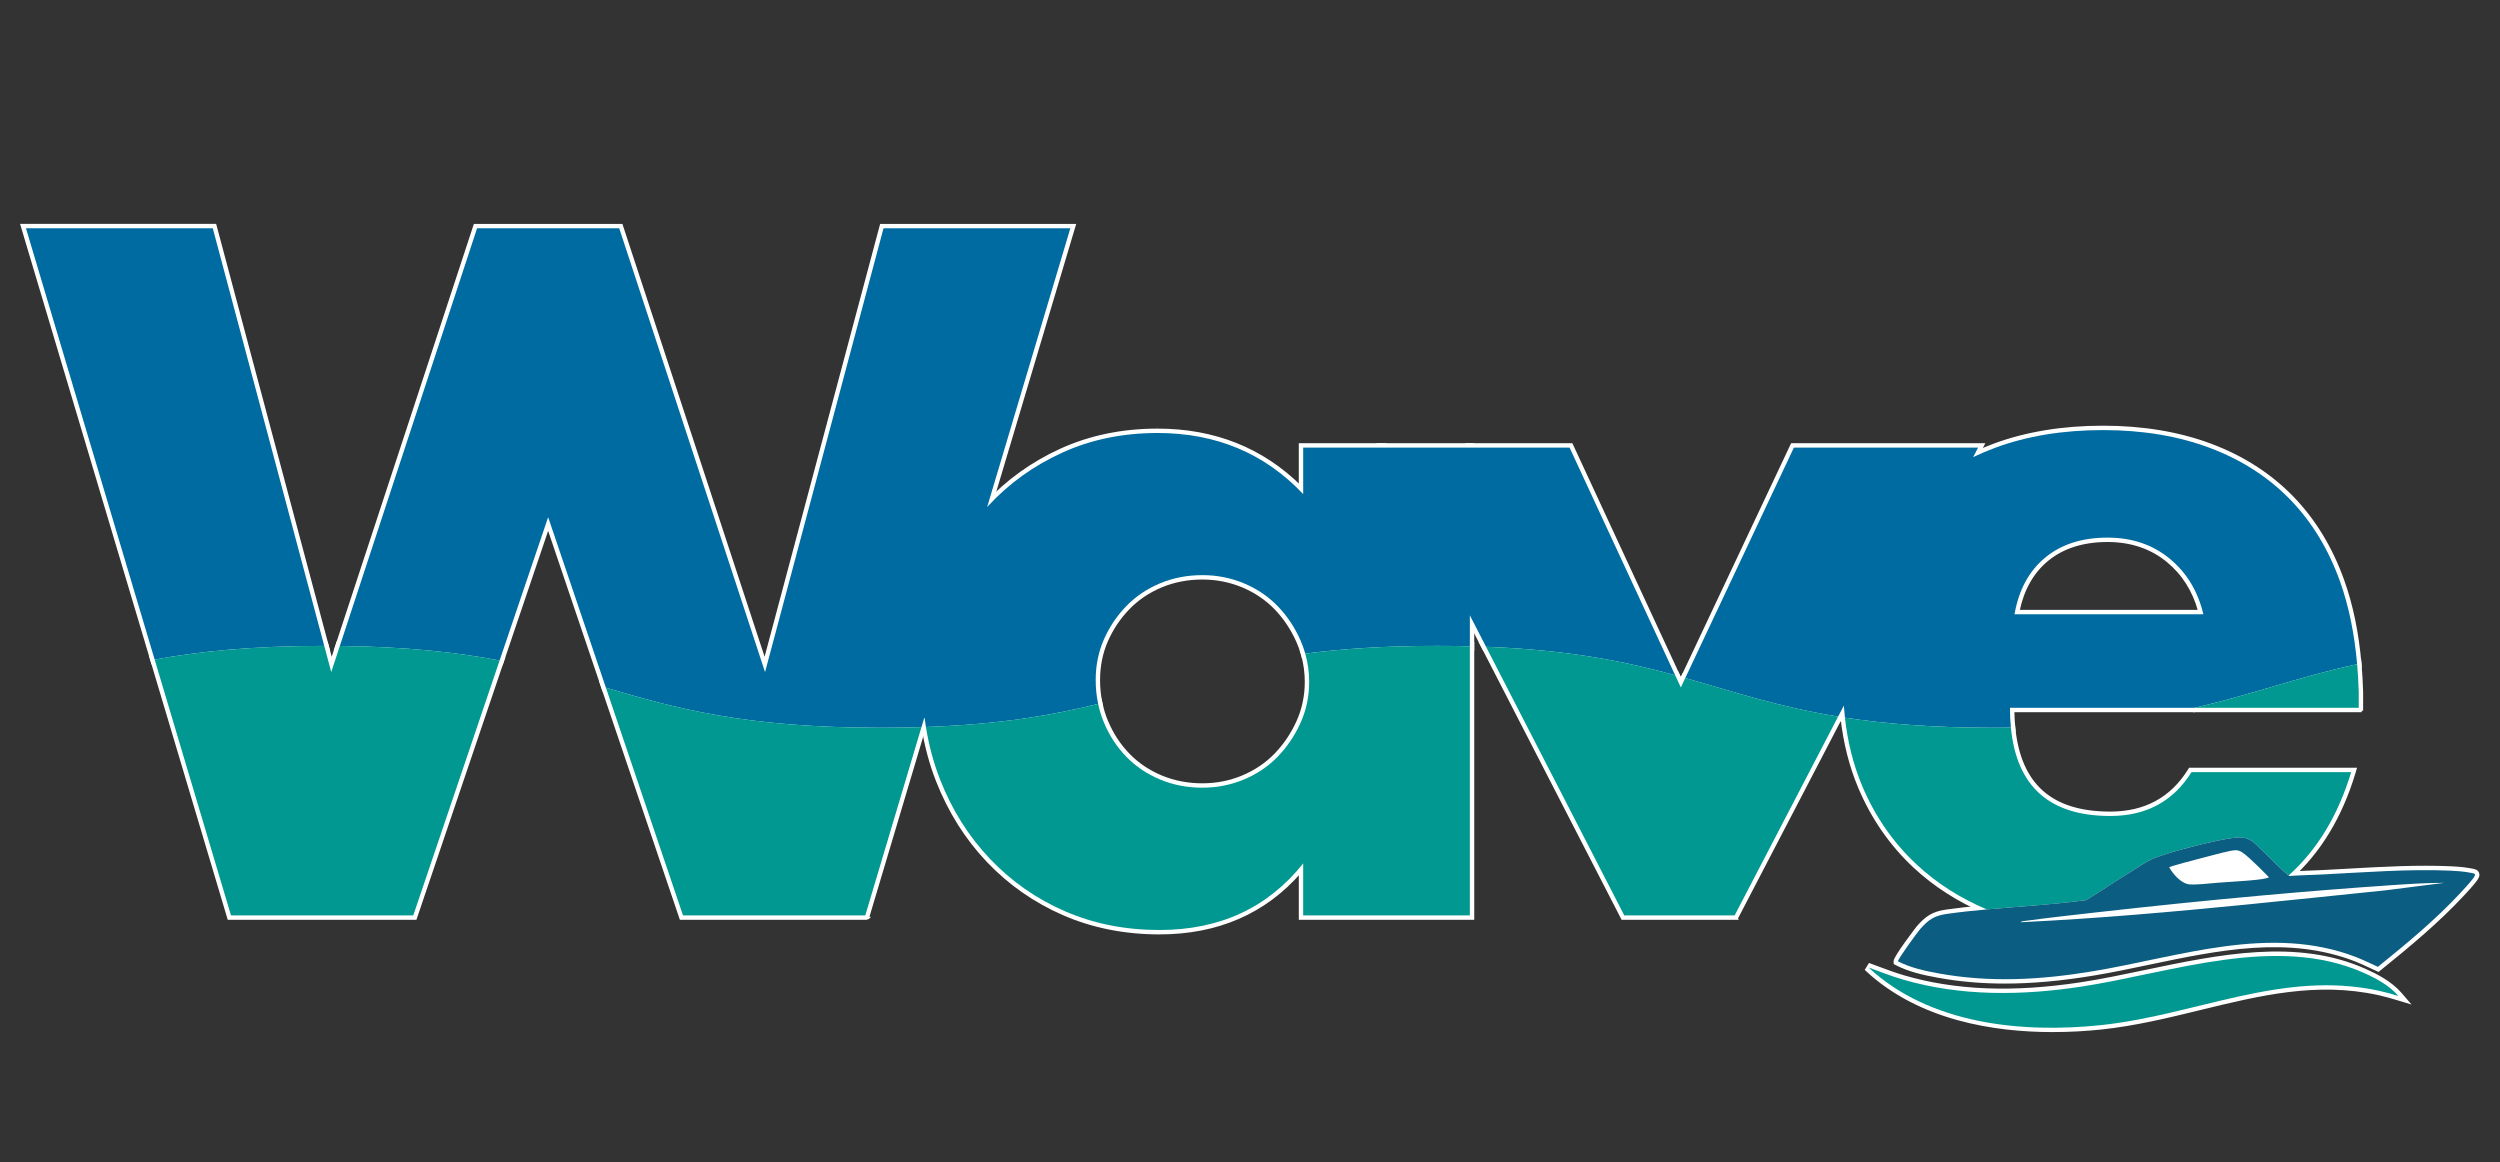
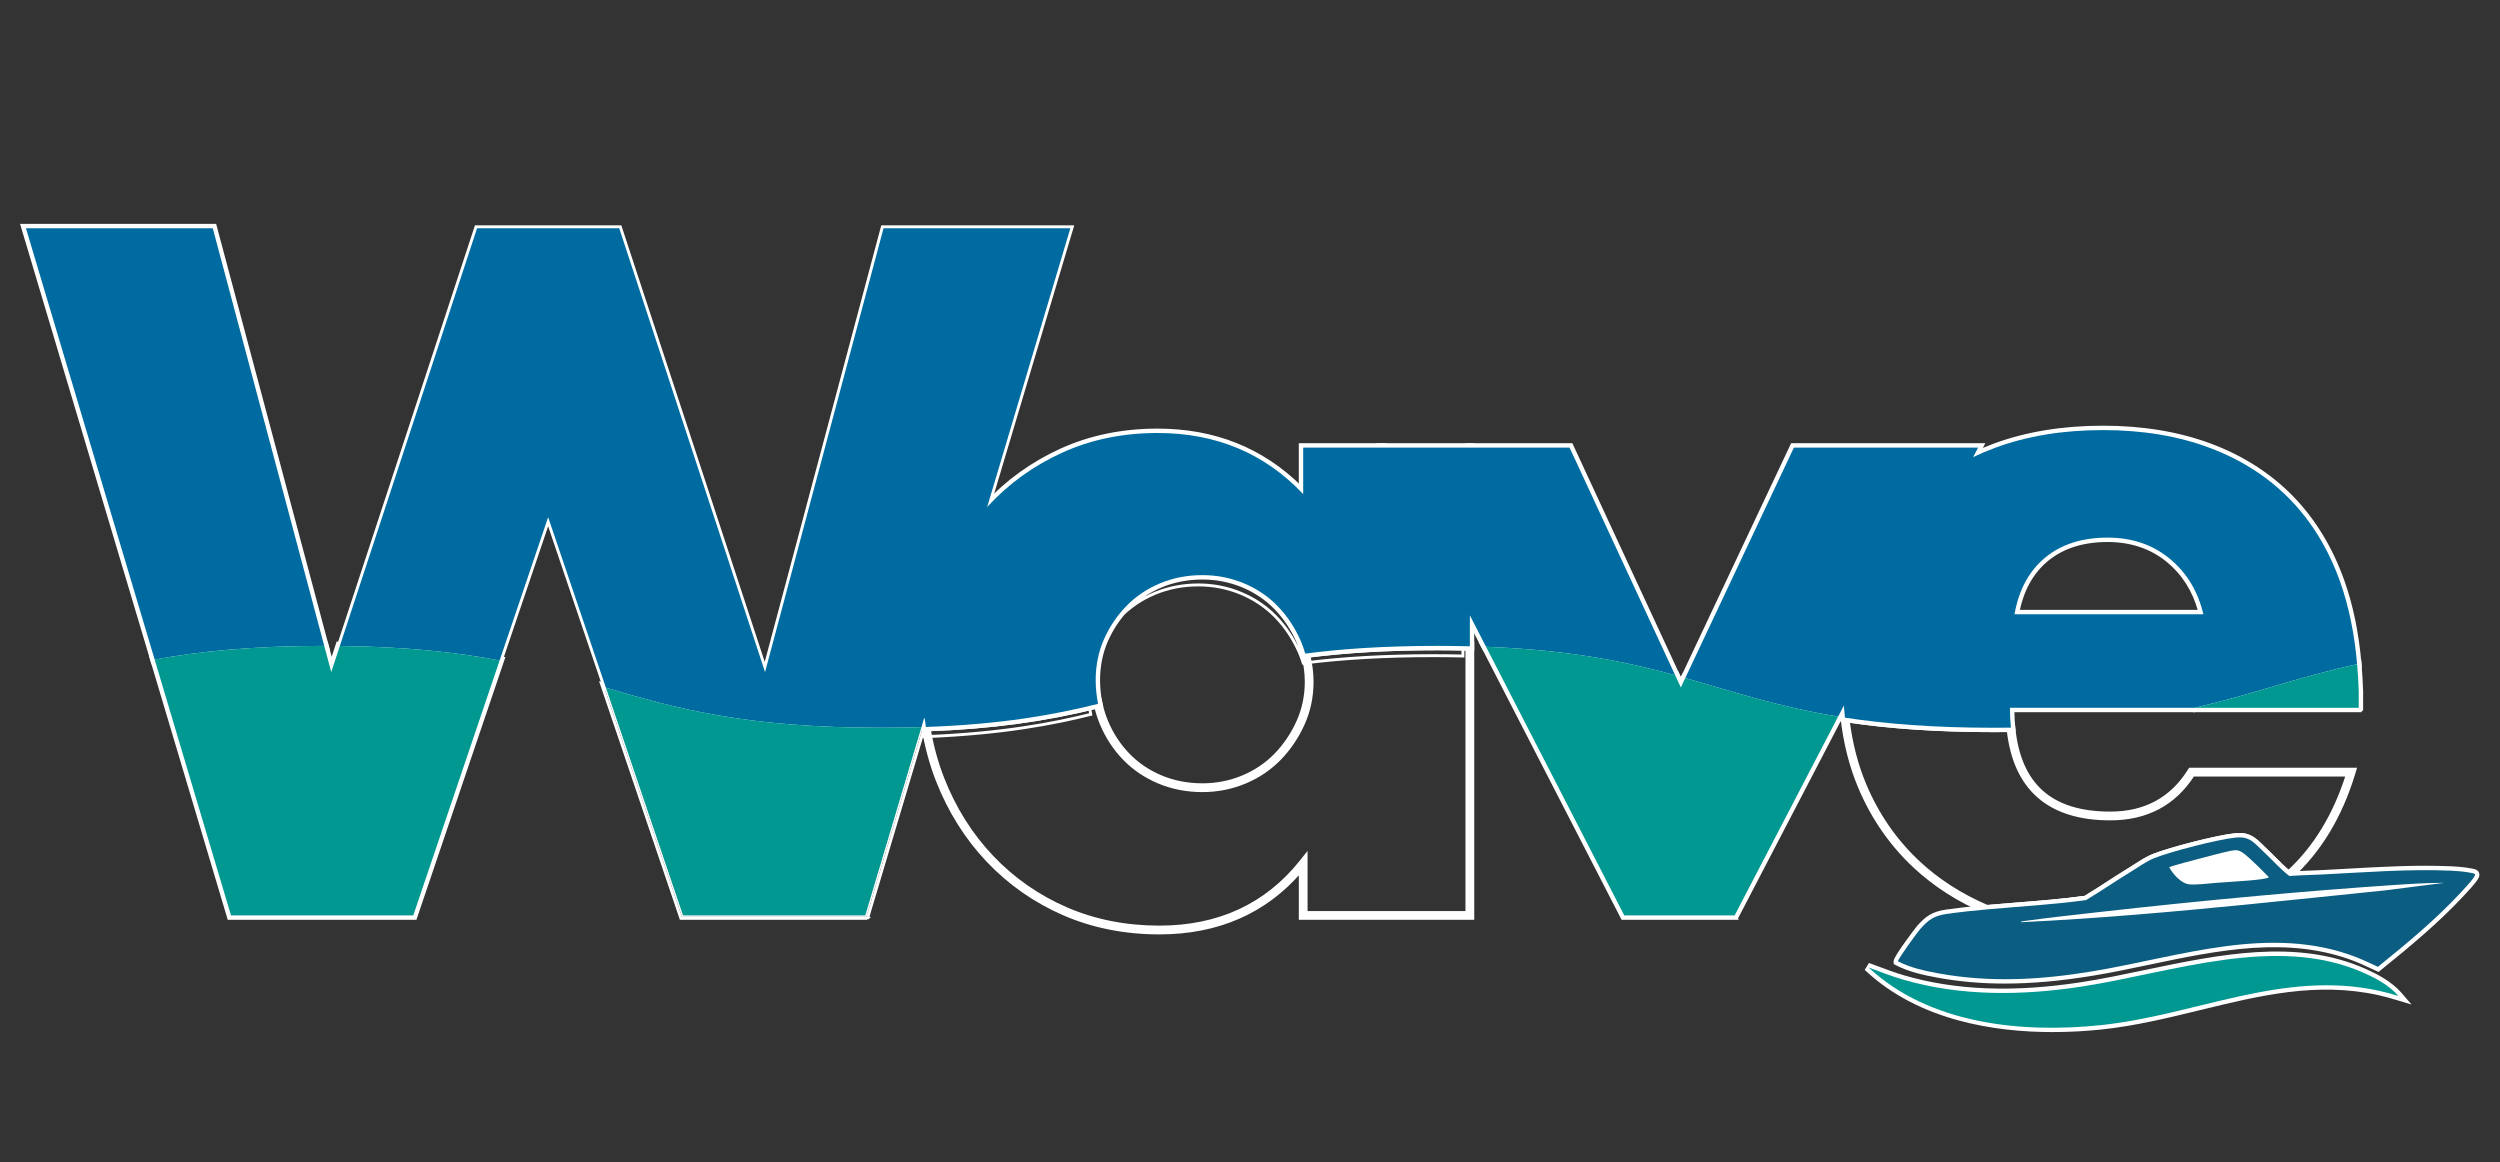
<svg xmlns="http://www.w3.org/2000/svg" id="Layer_1" data-name="Layer 1" viewBox="0 0 855 397.5">
  <rect x="0" y="0" width="855" height="397.5" fill="#333333" stroke="none" />
  <g>
    <path d="M629.839,244.921l-.246-3.542c-.189-2.744-.282-5.215-.282-7.555,0-13.377,2.123-25.625,6.308-36.398h0c4.192-10.797,10.255-20.102,18.02-27.655,5.913-5.756,12.895-10.582,20.75-14.342l2.701-1.293-47.25,90.785ZM672.506,158.612c-6.546,3.44-12.413,7.668-17.474,12.594-7.558,7.352-13.462,16.417-17.549,26.945h0c-4.095,10.542-6.172,22.544-6.172,35.674,0,1.218.025,2.474.078,3.788l41.117-79Z" fill="none" stroke="#fff" />
    <path d="M681.877,249.893c-19.149,0-35.853-1.134-51.063-3.468l-.758-.116-.085-.761c-.152-1.375-.28-2.777-.377-4.167l-.021-.281.131-.25,44.383-85.274.301-.144c2.479-1.187,5.01-2.261,7.522-3.195,10.98-4.079,23.537-6.146,37.321-6.146,13.575,0,25.975,2.068,36.854,6.147,10.901,4.089,20.262,10.1,27.822,17.867,7.551,7.764,13.4,17.386,17.385,28.599,2.998,8.449,4.908,17.726,5.838,28.36l.077.877-.861.187c-10.595,2.301-19.974,5.059-29.043,7.726-8.371,2.462-17.028,5.008-26.639,7.196l-.222.025h-62.029c.025,1.967.128,3.874.305,5.681l.106,1.084-1.089.014c-1.917.024-3.86.041-5.859.041ZM631.877,244.563c14.906,2.24,31.271,3.329,50,3.329,1.616,0,3.196-.011,4.755-.028-.149-1.855-.225-3.798-.225-5.792v-1h63.924c9.506-2.169,18.099-4.696,26.409-7.139,8.856-2.605,18.007-5.296,28.319-7.573-.942-10.097-2.793-18.935-5.651-26.99-3.888-10.94-9.585-20.318-16.934-27.873-7.353-7.554-16.468-13.404-27.091-17.389-10.654-3.995-22.817-6.021-36.152-6.021-13.546,0-25.868,2.026-36.624,6.021-2.355.875-4.728,1.877-7.056,2.98l-43.943,84.431c.074,1.014.164,2.033.269,3.042ZM754.816,211.073h-67.038l.204-1.172c1.488-8.519,5.122-15.228,10.799-19.941h0c5.671-4.708,13.076-7.094,22.011-7.094,8.516,0,15.867,2.491,21.851,7.403,5.971,4.911,9.969,11.497,11.882,19.575l.292,1.23ZM690.173,209.073h62.093c-1.913-7.083-5.573-12.884-10.894-17.26-5.616-4.61-12.541-6.948-20.581-6.948-8.455,0-15.431,2.232-20.733,6.633-5.041,4.185-8.362,10.094-9.885,17.575Z" fill="none" stroke="#fff" />
    <path d="M629.191,246.17l-.715-.117c-16.476-2.686-29.475-6.51-42.046-10.208-3.425-1.007-6.849-2.015-10.344-3.001l-1.137-.321,37.932-80.451h65.282l-2.61,5.017-.302.144c-7.658,3.666-14.461,8.367-20.219,13.972-7.558,7.352-13.462,16.417-17.549,26.945-4.096,10.542-6.173,22.544-6.173,35.674,0,2.293.091,4.719.278,7.417l.019.281-2.417,4.648ZM577.765,231.241c3.11.886,6.17,1.786,9.229,2.686,12.33,3.627,25.073,7.376,41.09,10.036l1.49-2.864c-.178-2.631-.264-5.014-.264-7.273,0-13.378,2.122-25.625,6.309-36.398,4.191-10.796,10.254-20.101,18.019-27.654,5.838-5.683,12.716-10.458,20.448-14.197l.782-1.502h-60.72l-36.384,77.168Z" fill="none" stroke="#fff" />
    <path d="M52.19,226.713L7.537,77.073h66.002l38.658,144.82h-1.301c-22.174.007-40.548,1.487-57.823,4.658l-.882.162ZM10.22,79.073l43.374,145.351c16.8-3.022,34.657-4.466,56-4.528l-37.591-140.822H10.22Z" fill="none" stroke="#fff" />
-     <path d="M301.309,249.893c-47.692,0-71.422-6.98-94.371-13.731l-.499-.146-18.974-56.025-15.931,47.041-.855-.163c-16.465-3.143-33.772-4.713-54.467-4.944l-1.365-.015,47.584-144.836h50.068l49.045,149.278,39.848-149.278h66.002l-28.908,96.873-.154.169c-6.826,7.497-12.225,16.331-16.048,26.257-3.905,10.125-5.884,20.97-5.884,32.233,0,4.183.257,8.387.765,12.495l.026.208-1.297,4.346-.721.023c-4.534.143-9.199.215-13.865.215ZM208.001,234.389c22.659,6.665,46.248,13.503,93.308,13.503,4.399,0,8.796-.064,13.082-.192l.765-2.563c-.501-4.123-.755-8.338-.755-12.532,0-11.511,2.025-22.598,6.018-32.953,3.883-10.084,9.36-19.071,16.282-26.715l28.01-93.864h-61.783l-41.186,154.29-50.691-154.29h-47.172l-46.281,140.868c19.859.28,36.636,1.812,52.6,4.8l17.268-50.987,20.536,60.635Z" fill="none" stroke="#fff" />
-     <path d="M315.82,249.657l-.14-.872c-.183-1.139-.354-2.283-.498-3.439l-.026-.208,21.545-72.202.306-.342c.069-.08.138-.16.21-.238,7.152-7.752,15.795-13.969,25.688-18.478,9.9-4.509,20.998-6.795,32.987-6.795,19.368,0,35.771,6.538,48.798,19.441v-14.451h29.084l29.916,58.132v11.852l-1.024-.026c-3.746-.093-7.367-.138-11.071-.138-16.751,0-31.492.863-45.066,2.637l-.855.112-.236-.83c-.437-1.537-.969-3.018-1.58-4.403-1.922-4.343-4.48-8.182-7.604-11.409-3.123-3.217-6.896-5.766-11.211-7.573-4.332-1.812-8.978-2.73-13.81-2.73-5.043,0-9.795.918-14.122,2.73-4.32,1.807-8.093,4.355-11.212,7.573-3.121,3.22-5.626,6.953-7.446,11.095-1.808,4.119-2.724,8.654-2.724,13.481,0,2.706.274,5.374.814,7.931l.199.943-.935.234c-18.837,4.711-37.065,7.16-59.103,7.941l-.883.031ZM317.193,245.307c.097.767.207,1.529.324,2.287,26.878-1.015,44.474-4.557,56.88-7.621-.445-2.401-.67-4.885-.67-7.397,0-5.105.973-9.912,2.893-14.286,1.916-4.361,4.554-8.292,7.841-11.682,3.309-3.414,7.305-6.114,11.876-8.026,4.572-1.915,9.583-2.886,14.894-2.886,5.099,0,10.004.971,14.582,2.886,4.567,1.912,8.562,4.612,11.876,8.025,3.288,3.398,5.979,7.432,7.996,11.992.538,1.219,1.018,2.506,1.43,3.837,13.427-1.712,27.988-2.545,44.479-2.545,3.382,0,6.695.038,10.096.115v-9.318l-29.137-56.616h-25.863v17.422l-1.727-1.829c-12.9-13.658-29.41-20.583-49.071-20.583-11.701,0-22.52,2.226-32.158,6.616-9.649,4.397-18.077,10.458-25.047,18.014l-.197.224-21.297,71.371Z" fill="none" stroke="#fff" />
+     <path d="M315.82,249.657l-.14-.872c-.183-1.139-.354-2.283-.498-3.439l-.026-.208,21.545-72.202.306-.342c.069-.08.138-.16.21-.238,7.152-7.752,15.795-13.969,25.688-18.478,9.9-4.509,20.998-6.795,32.987-6.795,19.368,0,35.771,6.538,48.798,19.441v-14.451h29.084l29.916,58.132v11.852l-1.024-.026c-3.746-.093-7.367-.138-11.071-.138-16.751,0-31.492.863-45.066,2.637l-.855.112-.236-.83c-.437-1.537-.969-3.018-1.58-4.403-1.922-4.343-4.48-8.182-7.604-11.409-3.123-3.217-6.896-5.766-11.211-7.573-4.332-1.812-8.978-2.73-13.81-2.73-5.043,0-9.795.918-14.122,2.73-4.32,1.807-8.093,4.355-11.212,7.573-3.121,3.22-5.626,6.953-7.446,11.095-1.808,4.119-2.724,8.654-2.724,13.481,0,2.706.274,5.374.814,7.931l.199.943-.935.234c-18.837,4.711-37.065,7.16-59.103,7.941l-.883.031Zc.097.767.207,1.529.324,2.287,26.878-1.015,44.474-4.557,56.88-7.621-.445-2.401-.67-4.885-.67-7.397,0-5.105.973-9.912,2.893-14.286,1.916-4.361,4.554-8.292,7.841-11.682,3.309-3.414,7.305-6.114,11.876-8.026,4.572-1.915,9.583-2.886,14.894-2.886,5.099,0,10.004.971,14.582,2.886,4.567,1.912,8.562,4.612,11.876,8.025,3.288,3.398,5.979,7.432,7.996,11.992.538,1.219,1.018,2.506,1.43,3.837,13.427-1.712,27.988-2.545,44.479-2.545,3.382,0,6.695.038,10.096.115v-9.318l-29.137-56.616h-25.863v17.422l-1.727-1.829c-12.9-13.658-29.41-20.583-49.071-20.583-11.701,0-22.52,2.226-32.158,6.616-9.649,4.397-18.077,10.458-25.047,18.014l-.197.224-21.297,71.371Z" fill="none" stroke="#fff" />
    <path d="M317.132,245.509l-1.951-.164c-.518-4.189-.78-8.476-.78-12.74,0-11.511,2.025-22.598,6.018-32.953,3.912-10.159,9.442-19.204,16.436-26.885l1.697.959-21.42,71.782ZM335.292,177.66c-5.404,6.688-9.77,14.309-13.006,22.711-3.905,10.125-5.884,20.97-5.884,32.233,0,2.484.091,4.977.271,7.451l18.619-62.396Z" fill="none" stroke="#fff" />
    <path d="M501.8,210.904l-30.276-58.832h32.166v58.374l-1.89.458ZM474.803,154.073l26.887,52.246v-52.246h-26.887Z" fill="none" stroke="#fff" />
    <path d="M574.714,232.453l-2.077-.568c-15.903-4.349-34.719-8.532-64.451-9.683l-.583-.022-5.913-11.49v-58.616h35.739l37.285,80.38ZM508.847,220.226c28.321,1.139,46.763,5.022,62.243,9.168l-34.938-75.321h-32.462v56.132l5.157,10.021Z" fill="none" stroke="#fff" />
    <path d="M142.056,314.073h-63.797l-26.644-89.288,1.096-.201c17.397-3.194,35.886-4.685,58.184-4.691h.769l1.724,6.458,2.115-6.436.732.008c20.816.232,38.235,1.814,54.82,4.979l1.128.215-30.126,88.955ZM79.75,312.073h60.872l28.929-85.418c-15.933-2.964-32.706-4.469-52.606-4.722l-3.755,11.429-3.062-11.468c-21.364.039-39.202,1.459-55.958,4.458l25.58,85.721Z" fill="none" stroke="#fff" />
    <path d="M807.69,243.073h-57.246l-.222-1.975c9.55-2.174,18.176-4.711,26.519-7.164,9.103-2.677,18.517-5.445,29.183-7.762l1.109-.241.099,1.131c.277,3.174.465,6.384.559,9.542v6.469ZM758.771,241.073h46.919v-4.44c-.081-2.717-.233-5.498-.456-8.262-10.142,2.25-19.179,4.908-27.93,7.481-5.953,1.751-12.051,3.544-18.533,5.221Z" fill="none" stroke="#fff" />
    <path d="M396.519,319.063c-11.77,0-22.756-2.179-32.657-6.477-9.889-4.291-18.64-10.402-26.008-18.163-7.361-7.742-13.173-16.98-17.275-27.458-2.224-5.676-3.872-11.793-4.899-18.181l-.18-1.118,1.131-.04c28.058-.994,46.103-4.734,58.689-7.882l1.006-.251.215,1.015c.457,2.162,1.102,4.245,1.917,6.191,1.818,4.346,4.321,8.177,7.438,11.389,3.113,3.216,6.885,5.765,11.212,7.575,4.328,1.812,9.079,2.73,14.122,2.73,4.832,0,9.478-.918,13.811-2.73,4.322-1.81,8.095-4.358,11.212-7.574,3.122-3.221,5.682-7.01,7.606-11.261,1.907-4.22,2.875-8.805,2.875-13.627,0-3.202-.437-6.36-1.299-9.389l-.317-1.115,1.149-.15c13.662-1.786,28.488-2.654,45.326-2.654,3.721,0,7.358.045,11.12.139l.976.024v94.017h-59v-16.011c-12.082,13.939-28.273,21.002-48.171,21.002ZM317.841,249.583c1.012,5.844,2.558,11.44,4.6,16.653,4.007,10.236,9.68,19.256,16.862,26.81,7.183,7.565,15.714,13.522,25.355,17.706,9.647,4.188,20.367,6.312,31.86,6.312,20.254,0,36.535-7.534,48.39-22.392l1.781-2.233v19.635h55v-90.065c-3.401-.078-6.714-.115-10.096-.115-16.286,0-30.674.815-43.936,2.492.715,2.862,1.076,5.822,1.076,8.816,0,5.109-1.027,9.971-3.053,14.452-2.021,4.462-4.71,8.441-7.993,11.828-3.306,3.411-7.302,6.112-11.875,8.027-4.578,1.915-9.484,2.885-14.583,2.885-5.31,0-10.321-.971-14.894-2.885-4.579-1.915-8.575-4.616-11.876-8.027-3.292-3.391-5.933-7.432-7.847-12.009-.735-1.756-1.339-3.615-1.801-5.54-18.162,4.47-35.828,6.843-56.972,7.652Z" fill="none" stroke="#fff" />
    <path d="M593.848,314.073h-38.955l-48.341-93.936,1.712.066c29.933,1.158,48.882,5.372,64.9,9.752l.448.122,1.235,2.662.967-2.05.814.23c3.503.989,6.934,1.998,10.365,3.007,12.512,3.681,25.45,7.488,41.804,10.153l1.364.222-36.314,69.771ZM556.114,312.073h36.521l34.479-66.245c-15.835-2.672-28.461-6.387-40.684-9.982-3.158-.929-6.315-1.858-9.529-2.771l-2.068,4.386-2.644-5.698c-15.501-4.221-33.817-8.26-62.289-9.491l46.214,89.801Z" fill="none" stroke="#fff" />
    <path d="M296.672,314.073h-63.796l-27.22-80.373,1.847.543c22.812,6.711,46.402,13.65,93.806,13.65,4.646,0,9.289-.072,13.802-.214l1.387-.043-19.826,66.438ZM234.311,312.073h60.872l18.607-62.354c-4.097.115-8.288.174-12.48.174-46.414,0-70.133-6.611-92.524-13.188l25.525,75.368Z" fill="none" stroke="#fff" />
    <path d="M702.012,352.47c-19.897,0-45.518-3.933-63.638-20.853l1.025-1.67c.939.342,1.88.693,2.82,1.043,2.84,1.059,5.776,2.153,8.708,3.016,17.685,5.202,37.633,5.985,60.979,2.393,6.964-1.071,14.062-2.559,21.579-4.134,25.494-5.342,51.855-10.866,75.237-.498,3.937,1.746,8.891,4.257,12.289,8.207l2.24,2.604-3.287-.994c-2.025-.612-4.209-1.247-6.459-1.739-21.176-4.642-40.587.098-61.138,5.114-10.938,2.67-22.248,5.432-33.835,6.642-4.686.489-10.328.871-16.522.871ZM643.992,333.779c23.141,17.997,56.081,17.737,74.336,15.831,11.451-1.196,22.694-3.941,33.567-6.595,19.866-4.85,40.41-9.864,62.04-5.125.894.196,1.787.417,2.659.647-2.758-2.163-5.97-3.74-8.681-4.942-22.792-10.107-48.833-4.649-74.017.627-7.543,1.581-14.668,3.074-21.685,4.153-23.646,3.638-43.876,2.836-61.849-2.45-2.147-.632-4.28-1.379-6.372-2.145Z" fill="none" stroke="#fff" />
    <path d="M668.904,323.236l-13.661-2.276,5.138-7.511,58.362-7.199,7.292-2.252,8.221-3.126,6.738-6.295,16.801-5.529,9.617-2.499,5.8,6.904,6.039,6.63,51.256-1.082h8.777l.462,1.887-23.827,12.399-147.015,9.949ZM658.663,319.501l10.339,1.724,146.364-9.905,19.83-10.32h-4.668l-52.145,1.101-6.677-7.333-5.014-5.968-8.335,2.164-16.321,5.373-6.703,6.263-8.648,3.287-7.61,2.336-57.554,7.099-2.858,4.179Z" fill="none" stroke="#fff" />
    <path d="M685.682,335.884c-7.979,0-15.499-.664-22.808-1.988-4.861-.881-9.951-2.005-14.246-4.246l-.49-.256-.044-.552c-.113-1.425,7.782-11.679,7.863-11.77,2.896-3.261,4.983-4.83,9.686-5.502,3.976-.569,8.215-1.046,13.746-1.548l.249-.022.23.098c1.739.736,3.295,1.351,4.759,1.879,2.126.768,4.437,1.492,7.063,2.214l1.158.318c8.862,2.317,18.47,3.492,28.566,3.492,18.174,0,33.713-3.2,46.186-9.51l.167-.084.186-.019c10.123-1.002,20.411-2.066,30.36-3.095,1.604-.166,3.211-.332,4.815-.498-9.494.723-19.344,1.544-29.439,2.455l-.62-1.844c3.231-2.022,6.255-4.292,8.987-6.749l.624-.561.595.465c2.233-.157,4.492-.24,6.681-.32,1.364-.05,2.729-.1,4.092-.168,2.983-.147,6.001-.318,9.041-.489,11.615-.656,23.63-1.332,35.136-.815,1.105.05,3.906.206,6.04.585l.652.111c1.229.205,2.118.353,2.45,1.199.331.847-.242,1.688-1.025,2.701-1.105,1.428-2.674,3.116-3.935,4.473l-.132.142c-8.558,9.218-18.318,17.301-28.402,25.455l-.478.386-.561-.251c-.808-.362-1.609-.738-2.411-1.113-1.569-.735-3.192-1.495-4.826-2.13-22.908-8.91-47.089-3.832-70.477,1.078-6.326,1.329-12.869,2.702-19.228,3.756-10.951,1.816-20.895,2.721-30.212,2.721ZM650.414,328.305c3.882,1.839,8.439,2.83,12.818,3.624,15.608,2.828,32.239,2.593,52.336-.738,6.315-1.047,12.837-2.417,19.143-3.74,23.675-4.969,48.153-10.109,71.612-.985,1.697.66,3.351,1.434,4.95,2.183.606.284,1.213.568,1.822.846,9.855-7.976,19.383-15.896,27.716-24.873l.132-.143c1.232-1.328,2.768-2.979,3.817-4.336.195-.252.338-.447.441-.596-.191-.036-.408-.072-.613-.106l-.673-.115c-2.017-.358-4.714-.508-5.78-.556-11.409-.514-23.369.161-34.934.813-3.044.172-6.066.343-9.054.491-1.373.067-2.745.118-4.118.168-2.298.084-4.674.172-6.997.344l-.145.011c-1.721,1.514-3.549,2.956-5.465,4.313,14.197-1.256,27.879-2.331,40.721-3.198,5.812-.393,11.812-.796,17.824-.78l.123,1.992-20.351,2.587c-5.757.587-11.489,1.18-17.222,1.773-9.891,1.022-20.116,2.08-30.183,3.077-12.726,6.397-28.512,9.642-46.921,9.642-10.393,0-20.284-1.226-29.403-3.644l-2.502.125.314-.737c-2.137-.613-4.07-1.234-5.877-1.887-1.432-.517-2.947-1.113-4.627-1.82-5.374.49-9.515.958-13.395,1.513-4.05.58-5.741,1.775-8.474,4.852-.979,1.102-5.679,7.645-7.039,9.903Z" fill="none" stroke="#fff" />
    <path d="M679.32,312.037l-.23-.098c-9.286-3.933-17.478-9.184-24.346-15.608-8.074-7.548-14.399-16.691-18.802-27.175-3.013-7.171-5.021-15.114-5.971-23.608l-.145-1.297,1.29.198c15.109,2.318,31.714,3.444,50.761,3.444,1.991,0,3.925-.017,5.834-.041l.919-.011.089.914c1.927,19.723,12.724,29.311,33.008,29.311,11.85,0,20.907-4.886,26.92-14.521l.294-.471h56.5l-.388,1.288c-4.471,14.85-11.758,26.89-21.659,35.785l-.621.559-.66-.513c-1.975-1.535-3.781-3.35-5.528-5.106-.974-.979-1.98-1.991-2.991-2.926-.54-.5-1.03-.983-1.493-1.438-2.311-2.274-3.71-3.646-7.375-3.276-6.266.632-22.082,4.769-27.672,6.99-1.743.692-3.897,2.079-5.799,3.301-.726.467-1.424.916-2.067,1.308h0c-2.396,1.459-4.798,3.015-7.12,4.52-2.643,1.712-5.374,3.482-8.128,5.13l-.175.104-.202.028c-7.737,1.067-15.753,1.702-23.504,2.316-3.502.278-7.003.555-10.488.872l-.25.022ZM632.113,246.621c.981,7.816,2.888,15.131,5.673,21.761,4.292,10.222,10.457,19.134,18.324,26.489,6.64,6.21,14.555,11.3,23.529,15.13,3.41-.308,6.835-.579,10.261-.851,7.655-.606,15.569-1.234,23.187-2.276,2.665-1.6,5.321-3.321,7.893-4.987,2.334-1.513,4.747-3.076,7.167-4.55h0c.631-.384,1.314-.825,2.025-1.282,1.978-1.272,4.219-2.714,6.143-3.478,5.692-2.262,21.814-6.476,28.209-7.122,4.604-.46,6.535,1.436,8.979,3.841.449.442.926.911,1.45,1.396,1.04.963,2.062,1.99,3.05,2.984,1.503,1.51,3.051,3.066,4.682,4.412,9.022-8.328,15.765-19.426,20.057-33.015h-52.695c-6.401,9.949-15.926,14.992-28.318,14.992-20.892,0-32.63-10.159-34.901-30.203-1.622.018-3.265.03-4.948.03-18.606,0-34.902-1.071-49.765-3.272Z" fill="none" stroke="#fff" />
    <path d="M691.462,316.202l-.301-.083c-2.679-.736-5.038-1.476-7.214-2.262-1.497-.541-3.086-1.168-4.858-1.918l.299-1.917c3.493-.317,7.002-.595,10.512-.873,7.655-.606,15.569-1.234,23.187-2.276,2.665-1.6,5.321-3.321,7.893-4.987,2.334-1.513,4.747-3.076,7.167-4.55.632-.384,1.315-.825,2.026-1.282,1.978-1.272,4.219-2.714,6.143-3.478,5.692-2.262,21.814-6.476,28.209-7.122,4.604-.46,6.535,1.436,8.979,3.841.449.442.926.91,1.45,1.396,1.04.963,2.062,1.99,3.05,2.984,1.703,1.711,3.463,3.48,5.337,4.937l.944.734-.889.799c-2.818,2.533-5.936,4.874-9.265,6.957l-.202.127-.238.021c-18.362,1.657-37.525,3.613-56.955,5.813l-2.943.333c-6.862.774-13.959,1.575-20.883,2.516l-.229.028c-.259.029-.692.079-.922.159l-.295.103ZM683.747,311.652c.298.111.591.219.881.324,2.053.742,4.278,1.442,6.794,2.14.365-.088.754-.132,1.032-.164l.185-.022c6.948-.945,14.056-1.747,20.929-2.522l2.943-.333c19.36-2.192,38.456-4.142,56.761-5.796,2.813-1.774,5.468-3.736,7.906-5.845-1.616-1.357-3.125-2.874-4.593-4.349-.974-.979-1.98-1.991-2.991-2.926-.54-.5-1.03-.983-1.493-1.438-2.311-2.274-3.71-3.646-7.375-3.276-6.266.632-22.082,4.769-27.672,6.99-1.743.692-3.897,2.079-5.799,3.301-.726.467-1.424.916-2.067,1.308-2.396,1.459-4.798,3.015-7.12,4.52-2.643,1.712-5.374,3.482-8.128,5.13l-.175.104-.202.028c-7.737,1.067-15.753,1.702-23.504,2.316-2.105.167-4.21.334-6.312.509ZM750.066,303.504c-.534,0-1.021-.019-1.439-.064-3.435-.367-6.411-4.159-7.628-6.341l-.276-.496.283-.492c.343-.591,4.771-1.938,13.16-4.002.462-.113,1.119-.288,1.886-.492,3.825-1.015,7.369-1.915,8.798-1.847.895.046,1.864.473,2.423.824,2.534,1.59,9.122,8.423,9.401,8.713l.68.707-.693.694c-.892.892-4.257,1.255-13.916,1.895-1.662.11-3.25.215-4.599.322-.549.043-1.205.105-1.917.172-1.984.187-4.343.409-6.162.409ZM743.359,297.122c1.438,2.134,3.593,4.127,5.48,4.33,1.642.174,4.855-.127,7.201-.348.724-.068,1.39-.131,1.946-.175,1.357-.107,2.953-.212,4.625-.323,3.549-.235,9.034-.598,11.516-1.043-1.999-2.029-6.171-6.178-7.919-7.275-.439-.276-1.068-.5-1.463-.521-1.194-.064-5.749,1.138-8.182,1.783-.78.208-1.45.385-1.92.501h0c-3.059.752-8.921,2.336-11.285,3.071Z" fill="none" stroke="#fff" />
    <path d="M721.416,320.001c-10.451,0-20.396-1.24-29.557-3.685l.209-1.965c27.515-1.35,55.008-3.896,75.886-5.963l.55,1.887c-12.755,6.454-28.597,9.726-47.088,9.726ZM699.315,315.972c7.008,1.348,14.412,2.029,22.101,2.029,15.622,0,29.296-2.364,40.75-7.036-18.114,1.759-40.28,3.737-62.851,5.007Z" fill="none" stroke="#fff" />
    <path d="M806.135,227.149c-.892-10.194-2.753-19.57-5.784-28.112-3.953-11.125-9.672-20.538-17.159-28.236-7.488-7.693-16.644-13.572-27.456-17.628-10.818-4.056-22.986-6.084-36.504-6.084-13.729,0-26.053,2.028-36.973,6.084-2.572.955-5.046,2.014-7.439,3.159l1.696-3.259h-63.001l-37.157,78.809c16.518,4.663,31.453,9.791,52.279,13.185l1.955-3.756c.097,1.391.222,2.766.374,4.126,13.729,2.106,30.027,3.456,50.912,3.456,1.995,0,3.933-.017,5.847-.041-.21-2.145-.316-4.403-.316-6.779h63.036c19.997-4.553,35.283-10.492,55.692-14.924ZM699.419,190.729c5.509-4.573,12.636-6.864,21.372-6.864,8.316,0,15.391,2.394,21.216,7.176,5.821,4.788,9.672,11.13,11.544,19.032h-64.584c1.453-8.317,4.938-14.767,10.452-19.344Z" fill="none" stroke="#fff" />
    <path d="M8.878,78.073l44.014,147.495c15.167-2.785,33.397-4.668,58.003-4.674l-38.125-142.82H8.878Z" fill="none" stroke="#fff" />
    <path d="M502.69,153.073h-57v15.907c-13.155-13.928-29.754-20.896-49.798-20.896-11.902,0-22.76,2.237-32.572,6.706-9.817,4.474-18.273,10.555-25.368,18.246-.123.133-.236.273-.357.407l28.459-95.368h-63.893l-40.517,151.784-49.868-151.784h-48.621l-46.933,142.851c22.965.256,40.185,2.202,54.644,4.961l16.599-49.013,19.755,58.33c23.44,6.895,47.219,13.69,94.089,13.69,4.855,0,9.45-.076,13.834-.215l1.031-3.455c.142,1.145.312,2.277.493,3.403,25.52-.904,43.439-4.046,58.896-7.911-.551-2.606-.836-5.316-.836-8.138,0-4.992.937-9.618,2.809-13.884,1.872-4.261,4.416-8.059,7.644-11.388,3.223-3.325,7.068-5.928,11.544-7.8,4.471-1.872,9.307-2.808,14.508-2.808,4.992,0,9.721.936,14.196,2.808,4.471,1.872,8.316,4.475,11.544,7.8,3.223,3.33,5.821,7.229,7.8,11.7.654,1.482,1.189,2.995,1.627,4.533,12.506-1.635,27.134-2.646,45.196-2.646,3.856,0,7.54.051,11.096.139v-10.584l5.535,10.755c28.781,1.114,47.796,5.102,64.676,9.718l-36.111-77.847h-34.1Z" fill="none" stroke="#fff" />
    <path d="M820.255,340.625c-2.154-.651-4.33-1.276-6.534-1.759-33.078-7.248-62.652,8.33-95.29,11.738-27.194,2.84-58.663-.378-79.374-19.719,3.838,1.398,7.663,2.924,11.589,4.079,19.958,5.871,41.002,5.562,61.415,2.421,30.639-4.714,66.348-17.969,96.258-4.706,4.297,1.905,8.849,4.356,11.937,7.945Z" fill="none" stroke="#fff" />
    <polygon points="660.951 314.385 656.953 320.23 668.953 322.23 815.642 312.303 839.284 300 830.528 300 778.817 301.092 772.446 294.095 767.052 287.674 758.106 289.996 741.515 295.456 734.794 301.735 726.33 304.952 718.953 307.23 660.951 314.385" fill="none" stroke="#fff" />
    <path d="M113.288,229.856l-2.393-8.963c-24.606.007-42.836,1.89-58.003,4.674l26.112,87.505h62.334l29.528-87.188c-14.458-2.759-31.679-4.705-54.644-4.961l-2.935,8.932Z" fill="none" stroke="#fff" />
    <path d="M806.135,227.149c-20.408,4.432-35.695,10.371-55.692,14.924h56.247v-5.44c-.095-3.24-.285-6.396-.555-9.484Z" fill="none" stroke="#fff" />
    <path d="M446.398,223.538c.884,3.106,1.337,6.324,1.337,9.662,0,4.992-.989,9.672-2.964,14.04-1.979,4.368-4.577,8.219-7.8,11.544-3.228,3.33-7.073,5.928-11.544,7.8-4.476,1.872-9.204,2.808-14.196,2.808-5.201,0-10.037-.936-14.508-2.808-4.476-1.872-8.321-4.471-11.544-7.8-3.228-3.325-5.771-7.225-7.644-11.7-.857-2.046-1.508-4.172-1.972-6.371-15.458,3.866-33.376,7.007-58.896,7.911,1.008,6.271,2.607,12.269,4.843,17.975,4.071,10.399,9.758,19.444,17.069,27.134,7.306,7.695,15.865,13.675,25.682,17.934,9.812,4.259,20.563,6.394,32.258,6.394,20.67,0,37.059-7.588,49.171-22.768v17.778h57v-92.042c-3.556-.088-7.24-.139-11.096-.139-18.062,0-32.69,1.011-45.196,2.646Z" fill="none" stroke="#fff" />
    <path d="M574.84,235.1l-1.939-4.18c-16.88-4.616-35.896-8.604-64.676-9.718l47.278,91.871h37.739l35.395-68.006c-20.826-3.395-35.761-8.523-52.279-13.185l-1.517,3.219Z" fill="none" stroke="#fff" />
    <path d="M207.221,235.202l26.373,77.871h62.334l19.216-64.395c-4.385.138-8.979.215-13.834.215-46.869,0-70.649-6.795-94.089-13.69Z" fill="none" stroke="#fff" />
    <path d="M721.727,279.065c-20.693,0-32.023-9.952-34.003-30.213-1.913.024-3.851.041-5.847.041-20.885,0-37.184-1.35-50.912-3.456.934,8.368,2.883,16.155,5.898,23.332,4.368,10.403,10.554,19.344,18.563,26.832,6.835,6.394,14.862,11.526,24.052,15.418,11.318-1.027,22.803-1.645,33.947-3.182,5.159-3.086,10.108-6.52,15.241-9.645,2.383-1.451,5.515-3.69,8.018-4.685,5.83-2.317,21.77-6.433,27.94-7.056,4.926-.497,6.322,1.895,9.649,4.975,2.823,2.614,5.432,5.629,8.453,7.977,9.802-8.807,16.928-20.58,21.369-35.329h-54.6c-6.24,10-15.498,14.992-27.769,14.992Z" fill="none" stroke="#fff" />
    <path d="M844.09,298.34c-1.744-.31-4.126-.491-5.91-.571-14.457-.651-29.683.592-44.083,1.304-3.713.184-7.431.239-11.139.514-.079-.06-.154-.125-.232-.186-3.022-2.348-5.63-5.363-8.453-7.977-3.327-3.08-4.723-5.473-9.649-4.975-6.17.623-22.11,4.739-27.94,7.056-2.502.994-5.635,3.234-8.018,4.685-5.133,3.125-10.082,6.559-15.241,9.645-11.144,1.537-22.628,2.156-33.947,3.182-4.603.418-9.181.896-13.694,1.542-4.338.621-6.244,1.985-9.081,5.177-1.003,1.129-7.669,10.326-7.613,11.027,4.192,2.187,9.288,3.301,13.962,4.148,17.742,3.215,35.013,2.193,52.678-.736,29.625-4.911,60.736-16.249,90.229-4.779,2.488.968,4.855,2.173,7.285,3.262,9.84-7.957,19.672-16.066,28.298-25.358,1.263-1.361,2.892-3.105,4.008-4.547,1.646-2.126,1.002-1.977-1.461-2.414ZM754.404,293.08c2.167-.533,8.632-2.403,10.393-2.311.622.032,1.414.34,1.942.672,2.46,1.544,9.213,8.56,9.213,8.56-1,1-11.833,1.448-17.887,1.926-2.469.195-7.088.76-9.333.52-2.805-.3-5.561-3.501-6.861-5.834.161-.279,9.042-2.673,12.532-3.532ZM721.416,319.001h0c4.61,0,9.039-.201,13.287-.602-4.248.401-8.677.602-13.287.602ZM815.614,304.518c-15.852,1.616-31.702,3.295-47.562,4.865-25.265,2.501-50.558,4.722-75.935,5.967-.353.017-.706.038-1.06.055.045-.107.188-.187.369-.25.421-.147,1.072-.196,1.347-.234,7.914-1.076,15.913-1.953,23.849-2.851,18.851-2.134,37.914-4.095,56.978-5.815,14.905-1.345,29.809-2.547,44.611-3.546,5.909-.399,11.833-.795,17.753-.778l-20.351,2.587Z" fill="none" stroke="#fff" />
  </g>
  <g>
    <path d="M629.839,244.921l-.246-3.542c-.189-2.744-.282-5.215-.282-7.555,0-13.377,2.123-25.625,6.308-36.398h0c4.192-10.797,10.255-20.102,18.02-27.655,5.913-5.756,12.895-10.582,20.75-14.342l2.701-1.293-47.25,90.785ZM672.506,158.612c-6.546,3.44-12.413,7.668-17.474,12.594-7.558,7.352-13.462,16.417-17.549,26.945h0c-4.095,10.542-6.172,22.544-6.172,35.674,0,1.218.025,2.474.078,3.788l41.117-79Z" fill="#fff" />
    <path d="M681.877,249.893c-19.149,0-35.853-1.134-51.063-3.468l-.758-.116-.085-.761c-.152-1.375-.28-2.777-.377-4.167l-.021-.281.131-.25,44.383-85.274.301-.144c2.479-1.187,5.01-2.261,7.522-3.195,10.98-4.079,23.537-6.146,37.321-6.146,13.575,0,25.975,2.068,36.854,6.147,10.901,4.089,20.262,10.1,27.822,17.867,7.551,7.764,13.4,17.386,17.385,28.599,2.998,8.449,4.908,17.726,5.838,28.36l.077.877-.861.187c-10.595,2.301-19.974,5.059-29.043,7.726-8.371,2.462-17.028,5.008-26.639,7.196l-.222.025h-62.029c.025,1.967.128,3.874.305,5.681l.106,1.084-1.089.014c-1.917.024-3.86.041-5.859.041ZM631.877,244.563c14.906,2.24,31.271,3.329,50,3.329,1.616,0,3.196-.011,4.755-.028-.149-1.855-.225-3.798-.225-5.792v-1h63.924c9.506-2.169,18.099-4.696,26.409-7.139,8.856-2.605,18.007-5.296,28.319-7.573-.942-10.097-2.793-18.935-5.651-26.99-3.888-10.94-9.585-20.318-16.934-27.873-7.353-7.554-16.468-13.404-27.091-17.389-10.654-3.995-22.817-6.021-36.152-6.021-13.546,0-25.868,2.026-36.624,6.021-2.355.875-4.728,1.877-7.056,2.98l-43.943,84.431c.074,1.014.164,2.033.269,3.042ZM754.816,211.073h-67.038l.204-1.172c1.488-8.519,5.122-15.228,10.799-19.941h0c5.671-4.708,13.076-7.094,22.011-7.094,8.516,0,15.867,2.491,21.851,7.403,5.971,4.911,9.969,11.497,11.882,19.575l.292,1.23ZM690.173,209.073h62.093c-1.913-7.083-5.573-12.884-10.894-17.26-5.616-4.61-12.541-6.948-20.581-6.948-8.455,0-15.431,2.232-20.733,6.633-5.041,4.185-8.362,10.094-9.885,17.575Z" fill="#fff" />
    <path d="M629.191,246.17l-.715-.117c-16.476-2.686-29.475-6.51-42.046-10.208-3.425-1.007-6.849-2.015-10.344-3.001l-1.137-.321,37.932-80.451h65.282l-2.61,5.017-.302.144c-7.658,3.666-14.461,8.367-20.219,13.972-7.558,7.352-13.462,16.417-17.549,26.945-4.096,10.542-6.173,22.544-6.173,35.674,0,2.293.091,4.719.278,7.417l.019.281-2.417,4.648ZM577.765,231.241c3.11.886,6.17,1.786,9.229,2.686,12.33,3.627,25.073,7.376,41.09,10.036l1.49-2.864c-.178-2.631-.264-5.014-.264-7.273,0-13.378,2.122-25.625,6.309-36.398,4.191-10.796,10.254-20.101,18.019-27.654,5.838-5.683,12.716-10.458,20.448-14.197l.782-1.502h-60.72l-36.384,77.168Z" fill="#fff" />
    <path d="M52.19,226.713L7.537,77.073h66.002l38.658,144.82h-1.301c-22.174.007-40.548,1.487-57.823,4.658l-.882.162ZM10.22,79.073l43.374,145.351c16.8-3.022,34.657-4.466,56-4.528l-37.591-140.822H10.22Z" fill="#fff" />
    <path d="M301.309,249.893c-47.692,0-71.422-6.98-94.371-13.731l-.499-.146-18.974-56.025-15.931,47.041-.855-.163c-16.465-3.143-33.772-4.713-54.467-4.944l-1.365-.015,47.584-144.836h50.068l49.045,149.278,39.848-149.278h66.002l-28.908,96.873-.154.169c-6.826,7.497-12.225,16.331-16.048,26.257-3.905,10.125-5.884,20.97-5.884,32.233,0,4.183.257,8.387.765,12.495l.026.208-1.297,4.346-.721.023c-4.534.143-9.199.215-13.865.215ZM208.001,234.389c22.659,6.665,46.248,13.503,93.308,13.503,4.399,0,8.796-.064,13.082-.192l.765-2.563c-.501-4.123-.755-8.338-.755-12.532,0-11.511,2.025-22.598,6.018-32.953,3.883-10.084,9.36-19.071,16.282-26.715l28.01-93.864h-61.783l-41.186,154.29-50.691-154.29h-47.172l-46.281,140.868c19.859.28,36.636,1.812,52.6,4.8l17.268-50.987,20.536,60.635Z" fill="#fff" />
    <path d="M315.82,249.657l-.14-.872c-.183-1.139-.354-2.283-.498-3.439l-.026-.208,21.545-72.202.306-.342c.069-.08.138-.16.21-.238,7.152-7.752,15.795-13.969,25.688-18.478,9.9-4.509,20.998-6.795,32.987-6.795,19.368,0,35.771,6.538,48.798,19.441v-14.451h29.084l29.916,58.132v11.852l-1.024-.026c-3.746-.093-7.367-.138-11.071-.138-16.751,0-31.492.863-45.066,2.637l-.855.112-.236-.83c-.437-1.537-.969-3.018-1.58-4.403-1.922-4.343-4.48-8.182-7.604-11.409-3.123-3.217-6.896-5.766-11.211-7.573-4.332-1.812-8.978-2.73-13.81-2.73-5.043,0-9.795.918-14.122,2.73-4.32,1.807-8.093,4.355-11.212,7.573-3.121,3.22-5.626,6.953-7.446,11.095-1.808,4.119-2.724,8.654-2.724,13.481,0,2.706.274,5.374.814,7.931l.199.943-.935.234c-18.837,4.711-37.065,7.16-59.103,7.941l-.883.031ZM317.193,245.307c.097.767.207,1.529.324,2.287,26.878-1.015,44.474-4.557,56.88-7.621-.445-2.401-.67-4.885-.67-7.397,0-5.105.973-9.912,2.893-14.286,1.916-4.361,4.554-8.292,7.841-11.682,3.309-3.414,7.305-6.114,11.876-8.026,4.572-1.915,9.583-2.886,14.894-2.886,5.099,0,10.004.971,14.582,2.886,4.567,1.912,8.562,4.612,11.876,8.025,3.288,3.398,5.979,7.432,7.996,11.992.538,1.219,1.018,2.506,1.43,3.837,13.427-1.712,27.988-2.545,44.479-2.545,3.382,0,6.695.038,10.096.115v-9.318l-29.137-56.616h-25.863v17.422l-1.727-1.829c-12.9-13.658-29.41-20.583-49.071-20.583-11.701,0-22.52,2.226-32.158,6.616-9.649,4.397-18.077,10.458-25.047,18.014l-.197.224-21.297,71.371Z" fill="#fff" />
    <path d="M317.132,245.509l-1.951-.164c-.518-4.189-.78-8.476-.78-12.74,0-11.511,2.025-22.598,6.018-32.953,3.912-10.159,9.442-19.204,16.436-26.885l1.697.959-21.42,71.782ZM335.292,177.66c-5.404,6.688-9.77,14.309-13.006,22.711-3.905,10.125-5.884,20.97-5.884,32.233,0,2.484.091,4.977.271,7.451l18.619-62.396Z" fill="#fff" />
    <path d="M501.8,210.904l-30.276-58.832h32.166v58.374l-1.89.458ZM474.803,154.073l26.887,52.246v-52.246h-26.887Z" fill="#fff" />
    <path d="M574.714,232.453l-2.077-.568c-15.903-4.349-34.719-8.532-64.451-9.683l-.583-.022-5.913-11.49v-58.616h35.739l37.285,80.38ZM508.847,220.226c28.321,1.139,46.763,5.022,62.243,9.168l-34.938-75.321h-32.462v56.132l5.157,10.021Z" fill="#fff" />
    <path d="M142.056,314.073h-63.797l-26.644-89.288,1.096-.201c17.397-3.194,35.886-4.685,58.184-4.691h.769l1.724,6.458,2.115-6.436.732.008c20.816.232,38.235,1.814,54.82,4.979l1.128.215-30.126,88.955ZM79.75,312.073h60.872l28.929-85.418c-15.933-2.964-32.706-4.469-52.606-4.722l-3.755,11.429-3.062-11.468c-21.364.039-39.202,1.459-55.958,4.458l25.58,85.721Z" fill="#fff" />
    <path d="M807.69,243.073h-57.246l-.222-1.975c9.55-2.174,18.176-4.711,26.519-7.164,9.103-2.677,18.517-5.445,29.183-7.762l1.109-.241.099,1.131c.277,3.174.465,6.384.559,9.542v6.469ZM758.771,241.073h46.919v-4.44c-.081-2.717-.233-5.498-.456-8.262-10.142,2.25-19.179,4.908-27.93,7.481-5.953,1.751-12.051,3.544-18.533,5.221Z" fill="#fff" />
    <path d="M396.519,319.063c-11.77,0-22.756-2.179-32.657-6.477-9.889-4.291-18.64-10.402-26.008-18.163-7.361-7.742-13.173-16.98-17.275-27.458-2.224-5.676-3.872-11.793-4.899-18.181l-.18-1.118,1.131-.04c28.058-.994,46.103-4.734,58.689-7.882l1.006-.251.215,1.015c.457,2.162,1.102,4.245,1.917,6.191,1.818,4.346,4.321,8.177,7.438,11.389,3.113,3.216,6.885,5.765,11.212,7.575,4.328,1.812,9.079,2.73,14.122,2.73,4.832,0,9.478-.918,13.811-2.73,4.322-1.81,8.095-4.358,11.212-7.574,3.122-3.221,5.682-7.01,7.606-11.261,1.907-4.22,2.875-8.805,2.875-13.627,0-3.202-.437-6.36-1.299-9.389l-.317-1.115,1.149-.15c13.662-1.786,28.488-2.654,45.326-2.654,3.721,0,7.358.045,11.12.139l.976.024v94.017h-59v-16.011c-12.082,13.939-28.273,21.002-48.171,21.002ZM317.841,249.583c1.012,5.844,2.558,11.44,4.6,16.653,4.007,10.236,9.68,19.256,16.862,26.81,7.183,7.565,15.714,13.522,25.355,17.706,9.647,4.188,20.367,6.312,31.86,6.312,20.254,0,36.535-7.534,48.39-22.392l1.781-2.233v19.635h55v-90.065c-3.401-.078-6.714-.115-10.096-.115-16.286,0-30.674.815-43.936,2.492.715,2.862,1.076,5.822,1.076,8.816,0,5.109-1.027,9.971-3.053,14.452-2.021,4.462-4.71,8.441-7.993,11.828-3.306,3.411-7.302,6.112-11.875,8.027-4.578,1.915-9.484,2.885-14.583,2.885-5.31,0-10.321-.971-14.894-2.885-4.579-1.915-8.575-4.616-11.876-8.027-3.292-3.391-5.933-7.432-7.847-12.009-.735-1.756-1.339-3.615-1.801-5.54-18.162,4.47-35.828,6.843-56.972,7.652Z" fill="#fff" />
    <path d="M593.848,314.073h-38.955l-48.341-93.936,1.712.066c29.933,1.158,48.882,5.372,64.9,9.752l.448.122,1.235,2.662.967-2.05.814.23c3.503.989,6.934,1.998,10.365,3.007,12.512,3.681,25.45,7.488,41.804,10.153l1.364.222-36.314,69.771ZM556.114,312.073h36.521l34.479-66.245c-15.835-2.672-28.461-6.387-40.684-9.982-3.158-.929-6.315-1.858-9.529-2.771l-2.068,4.386-2.644-5.698c-15.501-4.221-33.817-8.26-62.289-9.491l46.214,89.801Z" fill="#fff" />
-     <path d="M296.672,314.073h-63.796l-27.22-80.373,1.847.543c22.812,6.711,46.402,13.65,93.806,13.65,4.646,0,9.289-.072,13.802-.214l1.387-.043-19.826,66.438ZM234.311,312.073h60.872l18.607-62.354c-4.097.115-8.288.174-12.48.174-46.414,0-70.133-6.611-92.524-13.188l25.525,75.368Z" fill="#fff" />
    <path d="M702.012,352.47c-19.897,0-45.518-3.933-63.638-20.853l1.025-1.67c.939.342,1.88.693,2.82,1.043,2.84,1.059,5.776,2.153,8.708,3.016,17.685,5.202,37.633,5.985,60.979,2.393,6.964-1.071,14.062-2.559,21.579-4.134,25.494-5.342,51.855-10.866,75.237-.498,3.937,1.746,8.891,4.257,12.289,8.207l2.24,2.604-3.287-.994c-2.025-.612-4.209-1.247-6.459-1.739-21.176-4.642-40.587.098-61.138,5.114-10.938,2.67-22.248,5.432-33.835,6.642-4.686.489-10.328.871-16.522.871ZM643.992,333.779c23.141,17.997,56.081,17.737,74.336,15.831,11.451-1.196,22.694-3.941,33.567-6.595,19.866-4.85,40.41-9.864,62.04-5.125.894.196,1.787.417,2.659.647-2.758-2.163-5.97-3.74-8.681-4.942-22.792-10.107-48.833-4.649-74.017.627-7.543,1.581-14.668,3.074-21.685,4.153-23.646,3.638-43.876,2.836-61.849-2.45-2.147-.632-4.28-1.379-6.372-2.145Z" fill="#fff" />
    <path d="M668.904,323.236l-13.661-2.276,5.138-7.511,58.362-7.199,7.292-2.252,8.221-3.126,6.738-6.295,16.801-5.529,9.617-2.499,5.8,6.904,6.039,6.63,51.256-1.082h8.777l.462,1.887-23.827,12.399-147.015,9.949ZM658.663,319.501l10.339,1.724,146.364-9.905,19.83-10.32h-4.668l-52.145,1.101-6.677-7.333-5.014-5.968-8.335,2.164-16.321,5.373-6.703,6.263-8.648,3.287-7.61,2.336-57.554,7.099-2.858,4.179Z" fill="#fff" />
    <path d="M685.682,335.884c-7.979,0-15.499-.664-22.808-1.988-4.861-.881-9.951-2.005-14.246-4.246l-.49-.256-.044-.552c-.113-1.425,7.782-11.679,7.863-11.77,2.896-3.261,4.983-4.83,9.686-5.502,3.976-.569,8.215-1.046,13.746-1.548l.249-.022.23.098c1.739.736,3.295,1.351,4.759,1.879,2.126.768,4.437,1.492,7.063,2.214l1.158.318c8.862,2.317,18.47,3.492,28.566,3.492,18.174,0,33.713-3.2,46.186-9.51l.167-.084.186-.019c10.123-1.002,20.411-2.066,30.36-3.095,1.604-.166,3.211-.332,4.815-.498-9.494.723-19.344,1.544-29.439,2.455l-.62-1.844c3.231-2.022,6.255-4.292,8.987-6.749l.624-.561.595.465c2.233-.157,4.492-.24,6.681-.32,1.364-.05,2.729-.1,4.092-.168,2.983-.147,6.001-.318,9.041-.489,11.615-.656,23.63-1.332,35.136-.815,1.105.05,3.906.206,6.04.585l.652.111c1.229.205,2.118.353,2.45,1.199.331.847-.242,1.688-1.025,2.701-1.105,1.428-2.674,3.116-3.935,4.473l-.132.142c-8.558,9.218-18.318,17.301-28.402,25.455l-.478.386-.561-.251c-.808-.362-1.609-.738-2.411-1.113-1.569-.735-3.192-1.495-4.826-2.13-22.908-8.91-47.089-3.832-70.477,1.078-6.326,1.329-12.869,2.702-19.228,3.756-10.951,1.816-20.895,2.721-30.212,2.721ZM650.414,328.305c3.882,1.839,8.439,2.83,12.818,3.624,15.608,2.828,32.239,2.593,52.336-.738,6.315-1.047,12.837-2.417,19.143-3.74,23.675-4.969,48.153-10.109,71.612-.985,1.697.66,3.351,1.434,4.95,2.183.606.284,1.213.568,1.822.846,9.855-7.976,19.383-15.896,27.716-24.873l.132-.143c1.232-1.328,2.768-2.979,3.817-4.336.195-.252.338-.447.441-.596-.191-.036-.408-.072-.613-.106l-.673-.115c-2.017-.358-4.714-.508-5.78-.556-11.409-.514-23.369.161-34.934.813-3.044.172-6.066.343-9.054.491-1.373.067-2.745.118-4.118.168-2.298.084-4.674.172-6.997.344l-.145.011c-1.721,1.514-3.549,2.956-5.465,4.313,14.197-1.256,27.879-2.331,40.721-3.198,5.812-.393,11.812-.796,17.824-.78l.123,1.992-20.351,2.587c-5.757.587-11.489,1.18-17.222,1.773-9.891,1.022-20.116,2.08-30.183,3.077-12.726,6.397-28.512,9.642-46.921,9.642-10.393,0-20.284-1.226-29.403-3.644l-2.502.125.314-.737c-2.137-.613-4.07-1.234-5.877-1.887-1.432-.517-2.947-1.113-4.627-1.82-5.374.49-9.515.958-13.395,1.513-4.05.58-5.741,1.775-8.474,4.852-.979,1.102-5.679,7.645-7.039,9.903Z" fill="#fff" />
    <path d="M679.32,312.037l-.23-.098c-9.286-3.933-17.478-9.184-24.346-15.608-8.074-7.548-14.399-16.691-18.802-27.175-3.013-7.171-5.021-15.114-5.971-23.608l-.145-1.297,1.29.198c15.109,2.318,31.714,3.444,50.761,3.444,1.991,0,3.925-.017,5.834-.041l.919-.011.089.914c1.927,19.723,12.724,29.311,33.008,29.311,11.85,0,20.907-4.886,26.92-14.521l.294-.471h56.5l-.388,1.288c-4.471,14.85-11.758,26.89-21.659,35.785l-.621.559-.66-.513c-1.975-1.535-3.781-3.35-5.528-5.106-.974-.979-1.98-1.991-2.991-2.926-.54-.5-1.03-.983-1.493-1.438-2.311-2.274-3.71-3.646-7.375-3.276-6.266.632-22.082,4.769-27.672,6.99-1.743.692-3.897,2.079-5.799,3.301-.726.467-1.424.916-2.067,1.308h0c-2.396,1.459-4.798,3.015-7.12,4.52-2.643,1.712-5.374,3.482-8.128,5.13l-.175.104-.202.028c-7.737,1.067-15.753,1.702-23.504,2.316-3.502.278-7.003.555-10.488.872l-.25.022ZM632.113,246.621c.981,7.816,2.888,15.131,5.673,21.761,4.292,10.222,10.457,19.134,18.324,26.489,6.64,6.21,14.555,11.3,23.529,15.13,3.41-.308,6.835-.579,10.261-.851,7.655-.606,15.569-1.234,23.187-2.276,2.665-1.6,5.321-3.321,7.893-4.987,2.334-1.513,4.747-3.076,7.167-4.55h0c.631-.384,1.314-.825,2.025-1.282,1.978-1.272,4.219-2.714,6.143-3.478,5.692-2.262,21.814-6.476,28.209-7.122,4.604-.46,6.535,1.436,8.979,3.841.449.442.926.911,1.45,1.396,1.04.963,2.062,1.99,3.05,2.984,1.503,1.51,3.051,3.066,4.682,4.412,9.022-8.328,15.765-19.426,20.057-33.015h-52.695c-6.401,9.949-15.926,14.992-28.318,14.992-20.892,0-32.63-10.159-34.901-30.203-1.622.018-3.265.03-4.948.03-18.606,0-34.902-1.071-49.765-3.272Z" fill="#fff" />
    <path d="M691.462,316.202l-.301-.083c-2.679-.736-5.038-1.476-7.214-2.262-1.497-.541-3.086-1.168-4.858-1.918l.299-1.917c3.493-.317,7.002-.595,10.512-.873,7.655-.606,15.569-1.234,23.187-2.276,2.665-1.6,5.321-3.321,7.893-4.987,2.334-1.513,4.747-3.076,7.167-4.55.632-.384,1.315-.825,2.026-1.282,1.978-1.272,4.219-2.714,6.143-3.478,5.692-2.262,21.814-6.476,28.209-7.122,4.604-.46,6.535,1.436,8.979,3.841.449.442.926.91,1.45,1.396,1.04.963,2.062,1.99,3.05,2.984,1.703,1.711,3.463,3.48,5.337,4.937l.944.734-.889.799c-2.818,2.533-5.936,4.874-9.265,6.957l-.202.127-.238.021c-18.362,1.657-37.525,3.613-56.955,5.813l-2.943.333c-6.862.774-13.959,1.575-20.883,2.516l-.229.028c-.259.029-.692.079-.922.159l-.295.103ZM683.747,311.652c.298.111.591.219.881.324,2.053.742,4.278,1.442,6.794,2.14.365-.088.754-.132,1.032-.164l.185-.022c6.948-.945,14.056-1.747,20.929-2.522l2.943-.333c19.36-2.192,38.456-4.142,56.761-5.796,2.813-1.774,5.468-3.736,7.906-5.845-1.616-1.357-3.125-2.874-4.593-4.349-.974-.979-1.98-1.991-2.991-2.926-.54-.5-1.03-.983-1.493-1.438-2.311-2.274-3.71-3.646-7.375-3.276-6.266.632-22.082,4.769-27.672,6.99-1.743.692-3.897,2.079-5.799,3.301-.726.467-1.424.916-2.067,1.308-2.396,1.459-4.798,3.015-7.12,4.52-2.643,1.712-5.374,3.482-8.128,5.13l-.175.104-.202.028c-7.737,1.067-15.753,1.702-23.504,2.316-2.105.167-4.21.334-6.312.509ZM750.066,303.504c-.534,0-1.021-.019-1.439-.064-3.435-.367-6.411-4.159-7.628-6.341l-.276-.496.283-.492c.343-.591,4.771-1.938,13.16-4.002.462-.113,1.119-.288,1.886-.492,3.825-1.015,7.369-1.915,8.798-1.847.895.046,1.864.473,2.423.824,2.534,1.59,9.122,8.423,9.401,8.713l.68.707-.693.694c-.892.892-4.257,1.255-13.916,1.895-1.662.11-3.25.215-4.599.322-.549.043-1.205.105-1.917.172-1.984.187-4.343.409-6.162.409ZM743.359,297.122c1.438,2.134,3.593,4.127,5.48,4.33,1.642.174,4.855-.127,7.201-.348.724-.068,1.39-.131,1.946-.175,1.357-.107,2.953-.212,4.625-.323,3.549-.235,9.034-.598,11.516-1.043-1.999-2.029-6.171-6.178-7.919-7.275-.439-.276-1.068-.5-1.463-.521-1.194-.064-5.749,1.138-8.182,1.783-.78.208-1.45.385-1.92.501h0c-3.059.752-8.921,2.336-11.285,3.071Z" fill="#fff" />
    <path d="M721.416,320.001c-10.451,0-20.396-1.24-29.557-3.685l.209-1.965c27.515-1.35,55.008-3.896,75.886-5.963l.55,1.887c-12.755,6.454-28.597,9.726-47.088,9.726ZM699.315,315.972c7.008,1.348,14.412,2.029,22.101,2.029,15.622,0,29.296-2.364,40.75-7.036-18.114,1.759-40.28,3.737-62.851,5.007Z" fill="#fff" />
    <path d="M806.135,227.149c-.892-10.194-2.753-19.57-5.784-28.112-3.953-11.125-9.672-20.538-17.159-28.236-7.488-7.693-16.644-13.572-27.456-17.628-10.818-4.056-22.986-6.084-36.504-6.084-13.729,0-26.053,2.028-36.973,6.084-2.572.955-5.046,2.014-7.439,3.159l1.696-3.259h-63.001l-37.157,78.809c16.518,4.663,31.453,9.791,52.279,13.185l1.955-3.756c.097,1.391.222,2.766.374,4.126,13.729,2.106,30.027,3.456,50.912,3.456,1.995,0,3.933-.017,5.847-.041-.21-2.145-.316-4.403-.316-6.779h63.036c19.997-4.553,35.283-10.492,55.692-14.924ZM699.419,190.729c5.509-4.573,12.636-6.864,21.372-6.864,8.316,0,15.391,2.394,21.216,7.176,5.821,4.788,9.672,11.13,11.544,19.032h-64.584c1.453-8.317,4.938-14.767,10.452-19.344Z" fill="#006ba0" />
    <path d="M8.878,78.073l44.014,147.495c15.167-2.785,33.397-4.668,58.003-4.674l-38.125-142.82H8.878Z" fill="#006ba0" />
    <path d="M502.69,153.073h-57v15.907c-13.155-13.928-29.754-20.896-49.798-20.896-11.902,0-22.76,2.237-32.572,6.706-9.817,4.474-18.273,10.555-25.368,18.246-.123.133-.236.273-.357.407l28.459-95.368h-63.893l-40.517,151.784-49.868-151.784h-48.621l-46.933,142.851c22.965.256,40.185,2.202,54.644,4.961l16.599-49.013,19.755,58.33c23.44,6.895,47.219,13.69,94.089,13.69,4.855,0,9.45-.076,13.834-.215l1.031-3.455c.142,1.145.312,2.277.493,3.403,25.52-.904,43.439-4.046,58.896-7.911-.551-2.606-.836-5.316-.836-8.138,0-4.992.937-9.618,2.809-13.884,1.872-4.261,4.416-8.059,7.644-11.388,3.223-3.325,7.068-5.928,11.544-7.8,4.471-1.872,9.307-2.808,14.508-2.808,4.992,0,9.721.936,14.196,2.808,4.471,1.872,8.316,4.475,11.544,7.8,3.223,3.33,5.821,7.229,7.8,11.7.654,1.482,1.189,2.995,1.627,4.533,12.506-1.635,27.134-2.646,45.196-2.646,3.856,0,7.54.051,11.096.139v-10.584l5.535,10.755c28.781,1.114,47.796,5.102,64.676,9.718l-36.111-77.847h-34.1Z" fill="#006ba0" />
    <path d="M820.255,340.625c-2.154-.651-4.33-1.276-6.534-1.759-33.078-7.248-62.652,8.33-95.29,11.738-27.194,2.84-58.663-.378-79.374-19.719,3.838,1.398,7.663,2.924,11.589,4.079,19.958,5.871,41.002,5.562,61.415,2.421,30.639-4.714,66.348-17.969,96.258-4.706,4.297,1.905,8.849,4.356,11.937,7.945Z" fill="#009891" />
    <polygon points="660.951 314.385 656.953 320.23 668.953 322.23 815.642 312.303 839.284 300 830.528 300 778.817 301.092 772.446 294.095 767.052 287.674 758.106 289.996 741.515 295.456 734.794 301.735 726.33 304.952 718.953 307.23 660.951 314.385" fill="#fff" />
    <path d="M113.288,229.856l-2.393-8.963c-24.606.007-42.836,1.89-58.003,4.674l26.112,87.505h62.334l29.528-87.188c-14.458-2.759-31.679-4.705-54.644-4.961l-2.935,8.932Z" fill="#009891" />
    <path d="M806.135,227.149c-20.408,4.432-35.695,10.371-55.692,14.924h56.247v-5.44c-.095-3.24-.285-6.396-.555-9.484Z" fill="#009891" />
-     <path d="M446.398,223.538c.884,3.106,1.337,6.324,1.337,9.662,0,4.992-.989,9.672-2.964,14.04-1.979,4.368-4.577,8.219-7.8,11.544-3.228,3.33-7.073,5.928-11.544,7.8-4.476,1.872-9.204,2.808-14.196,2.808-5.201,0-10.037-.936-14.508-2.808-4.476-1.872-8.321-4.471-11.544-7.8-3.228-3.325-5.771-7.225-7.644-11.7-.857-2.046-1.508-4.172-1.972-6.371-15.458,3.866-33.376,7.007-58.896,7.911,1.008,6.271,2.607,12.269,4.843,17.975,4.071,10.399,9.758,19.444,17.069,27.134,7.306,7.695,15.865,13.675,25.682,17.934,9.812,4.259,20.563,6.394,32.258,6.394,20.67,0,37.059-7.588,49.171-22.768v17.778h57v-92.042c-3.556-.088-7.24-.139-11.096-.139-18.062,0-32.69,1.011-45.196,2.646Z" fill="#009891" />
    <path d="M574.84,235.1l-1.939-4.18c-16.88-4.616-35.896-8.604-64.676-9.718l47.278,91.871h37.739l35.395-68.006c-20.826-3.395-35.761-8.523-52.279-13.185l-1.517,3.219Z" fill="#009891" />
    <path d="M207.221,235.202l26.373,77.871h62.334l19.216-64.395c-4.385.138-8.979.215-13.834.215-46.869,0-70.649-6.795-94.089-13.69Z" fill="#009891" />
-     <path d="M721.727,279.065c-20.693,0-32.023-9.952-34.003-30.213-1.913.024-3.851.041-5.847.041-20.885,0-37.184-1.35-50.912-3.456.934,8.368,2.883,16.155,5.898,23.332,4.368,10.403,10.554,19.344,18.563,26.832,6.835,6.394,14.862,11.526,24.052,15.418,11.318-1.027,22.803-1.645,33.947-3.182,5.159-3.086,10.108-6.52,15.241-9.645,2.383-1.451,5.515-3.69,8.018-4.685,5.83-2.317,21.77-6.433,27.94-7.056,4.926-.497,6.322,1.895,9.649,4.975,2.823,2.614,5.432,5.629,8.453,7.977,9.802-8.807,16.928-20.58,21.369-35.329h-54.6c-6.24,10-15.498,14.992-27.769,14.992Z" fill="#009891" />
    <path d="M844.09,298.34c-1.744-.31-4.126-.491-5.91-.571-14.457-.651-29.683.592-44.083,1.304-3.713.184-7.431.239-11.139.514-.079-.06-.154-.125-.232-.186-3.022-2.348-5.63-5.363-8.453-7.977-3.327-3.08-4.723-5.473-9.649-4.975-6.17.623-22.11,4.739-27.94,7.056-2.502.994-5.635,3.234-8.018,4.685-5.133,3.125-10.082,6.559-15.241,9.645-11.144,1.537-22.628,2.156-33.947,3.182-4.603.418-9.181.896-13.694,1.542-4.338.621-6.244,1.985-9.081,5.177-1.003,1.129-7.669,10.326-7.613,11.027,4.192,2.187,9.288,3.301,13.962,4.148,17.742,3.215,35.013,2.193,52.678-.736,29.625-4.911,60.736-16.249,90.229-4.779,2.488.968,4.855,2.173,7.285,3.262,9.84-7.957,19.672-16.066,28.298-25.358,1.263-1.361,2.892-3.105,4.008-4.547,1.646-2.126,1.002-1.977-1.461-2.414ZM754.404,293.08c2.167-.533,8.632-2.403,10.393-2.311.622.032,1.414.34,1.942.672,2.46,1.544,9.213,8.56,9.213,8.56-1,1-11.833,1.448-17.887,1.926-2.469.195-7.088.76-9.333.52-2.805-.3-5.561-3.501-6.861-5.834.161-.279,9.042-2.673,12.532-3.532ZM721.416,319.001h0c4.61,0,9.039-.201,13.287-.602-4.248.401-8.677.602-13.287.602ZM815.614,304.518c-15.852,1.616-31.702,3.295-47.562,4.865-25.265,2.501-50.558,4.722-75.935,5.967-.353.017-.706.038-1.06.055.045-.107.188-.187.369-.25.421-.147,1.072-.196,1.347-.234,7.914-1.076,15.913-1.953,23.849-2.851,18.851-2.134,37.914-4.095,56.978-5.815,14.905-1.345,29.809-2.547,44.611-3.546,5.909-.399,11.833-.795,17.753-.778l-20.351,2.587Z" fill="#0b5d82" />
  </g>
</svg>